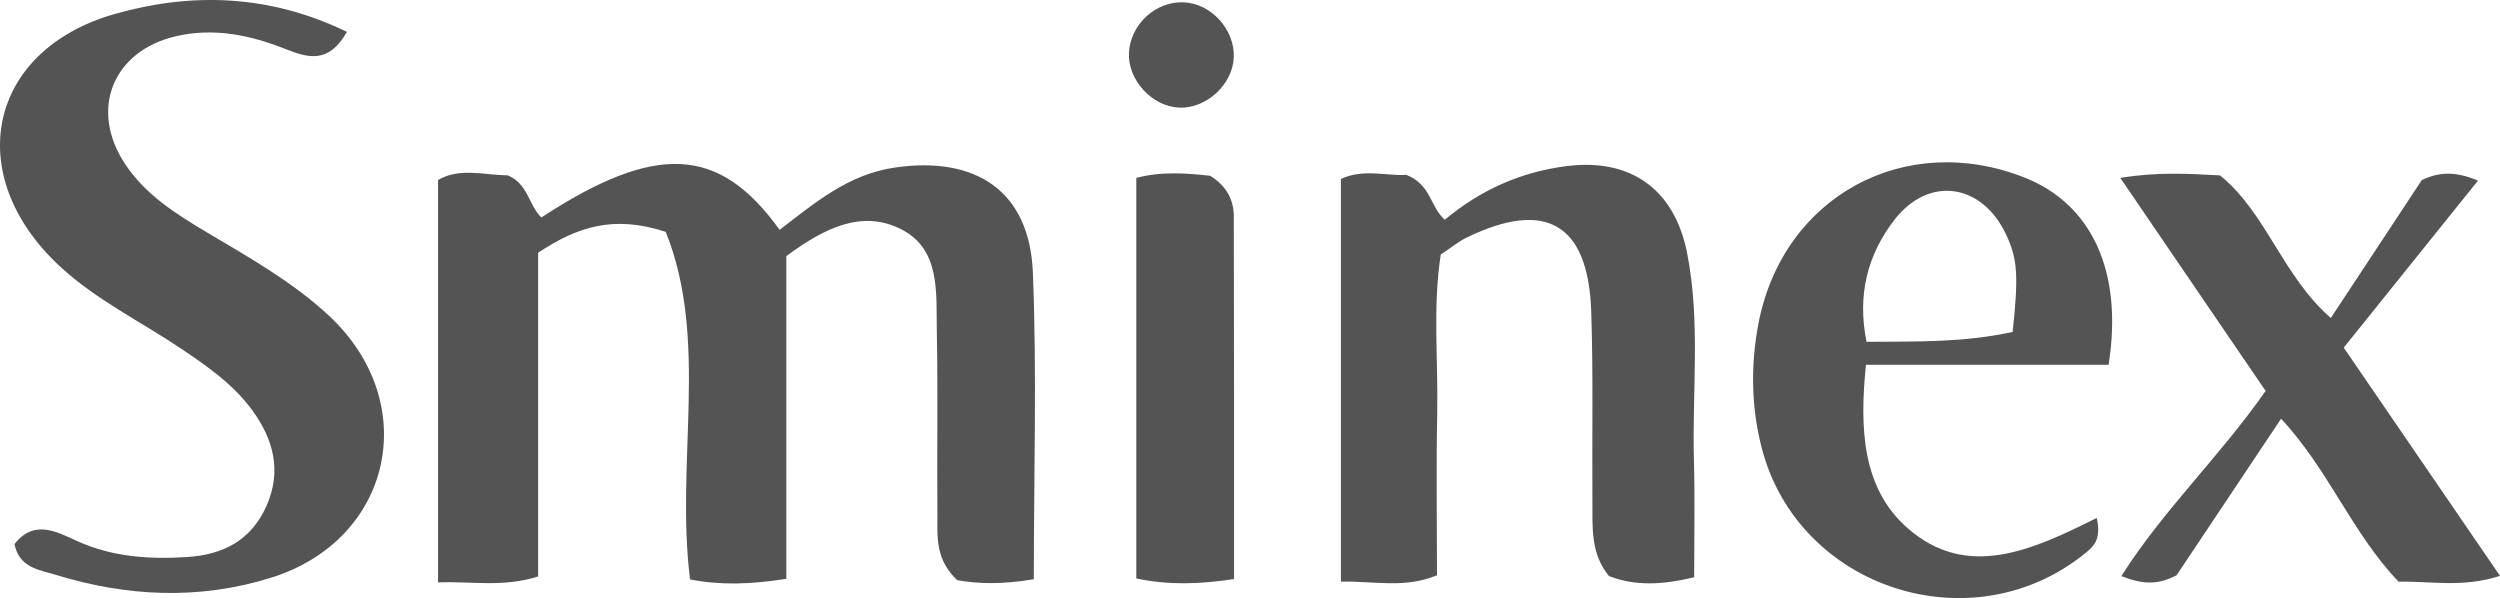
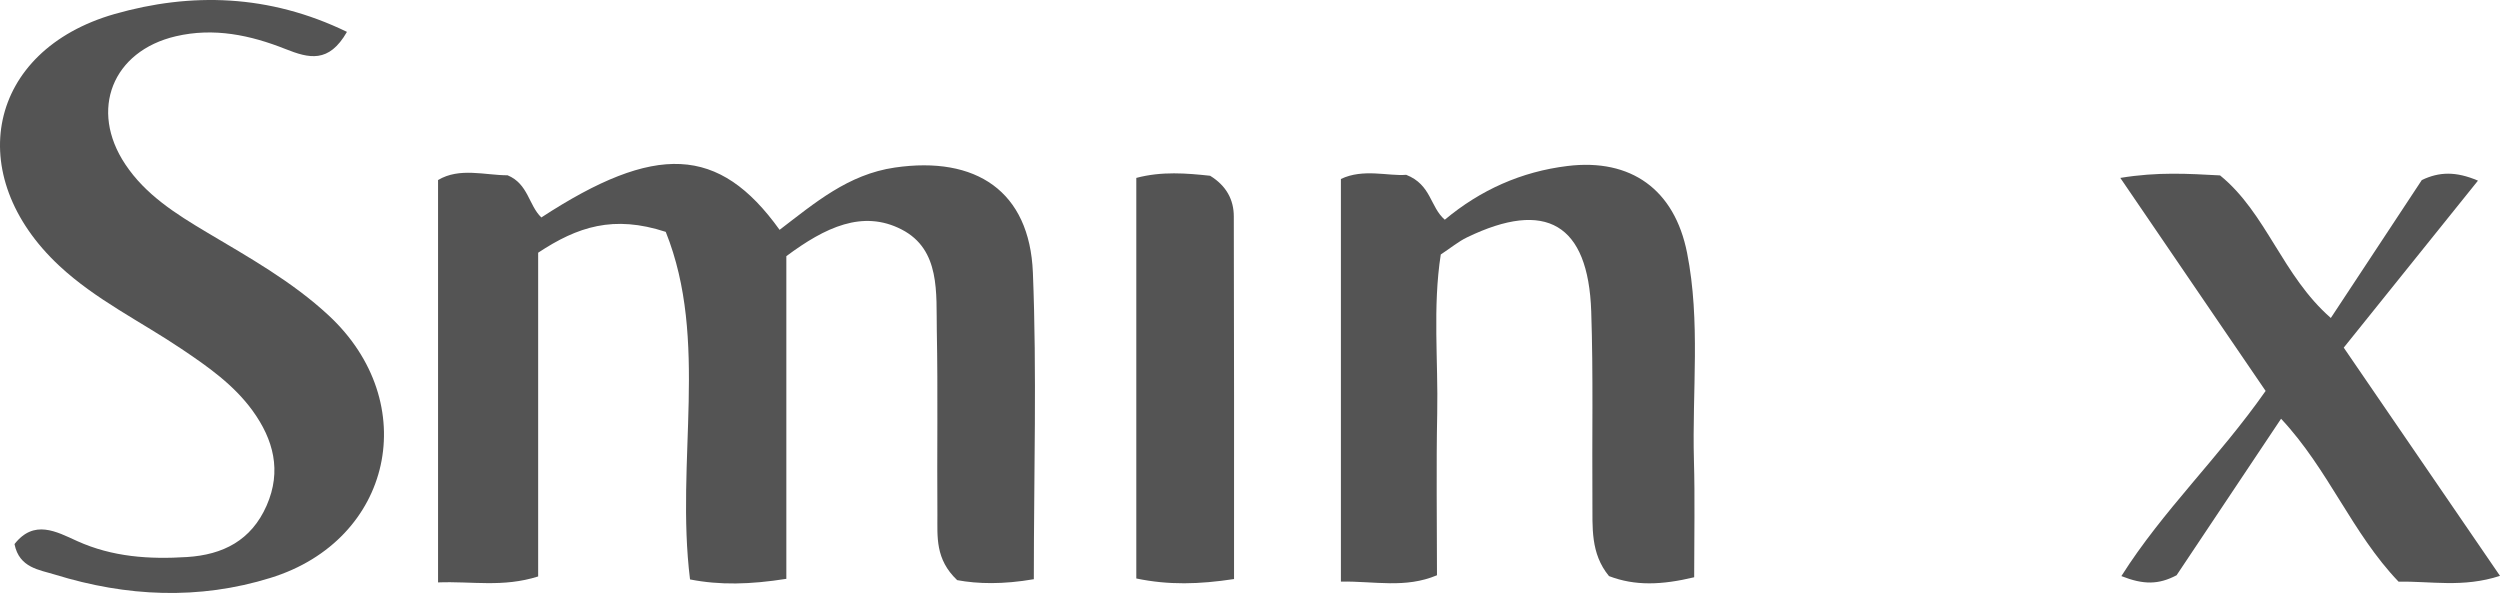
<svg xmlns="http://www.w3.org/2000/svg" width="418" height="100" viewBox="0 0 418 100" fill="none">
-   <path fill-rule="evenodd" clip-rule="evenodd" d="M350.576 86.593C350.581 86.59 350.587 86.587 350.593 86.584H350.574L350.576 86.593ZM378.813 65.364C378.815 65.361 378.817 65.358 378.82 65.354V65.374C378.817 65.371 378.815 65.368 378.813 65.364ZM365.621 46.029L365.623 46.031C367.56 48.872 369.48 51.689 371.398 54.502C369.479 51.688 367.558 48.87 365.621 46.029Z" fill="#545454" />
  <path d="M2.428 90.986C3.221 94.969 6.608 95.267 9.222 96.084C21.147 99.768 33.23 100.346 45.233 96.621C65.656 90.308 70.687 67.306 54.919 52.708C48.819 47.052 41.608 43.029 34.517 38.807C29.407 35.76 24.336 32.574 20.949 27.475C14.868 18.354 18.829 8.536 29.387 6.066C35.765 4.573 41.866 5.867 47.729 8.197C51.651 9.751 54.979 10.627 58.01 5.329C44.956 -1.004 31.883 -1.282 19.166 2.342C-2.108 8.436 -6.386 29.268 9.936 44.463C16.036 50.139 23.524 53.744 30.358 58.344C34.775 61.312 39.093 64.339 42.242 68.68C45.709 73.48 47.135 78.718 44.58 84.533C42.005 90.388 37.251 92.758 31.269 93.136C24.97 93.535 18.81 93.136 12.907 90.468C9.401 88.874 5.697 86.803 2.428 90.966V90.986Z" fill="#545454" />
  <path d="M172.856 96.821C172.856 79.235 173.371 62.367 172.698 45.559C172.143 31.956 163.19 26.041 149.622 28.013C141.797 29.148 136.192 33.968 130.348 38.429C120.226 24.309 109.59 23.91 90.514 36.358C88.395 34.346 88.336 30.741 84.869 29.308C81.106 29.308 76.827 27.953 73.242 30.104V97.378C78.947 97.159 84.077 98.255 89.98 96.382V42.252C96.576 37.891 102.597 35.919 111.313 38.767C118.582 56.91 112.917 77.005 115.373 96.88C120.345 97.856 125.416 97.737 131.477 96.781V42.83C137.974 37.991 144.254 35.023 150.751 38.369C157.287 41.735 156.515 49.024 156.634 55.257C156.832 65.534 156.653 75.83 156.733 86.106C156.752 89.711 156.336 93.495 160.041 97C163.487 97.637 167.667 97.737 172.876 96.841L172.856 96.821Z" fill="#545454" />
  <path d="M206.332 96.821C206.332 76.388 206.352 56.293 206.292 36.198C206.292 33.43 205.084 31.08 202.331 29.387C198.428 28.969 194.249 28.61 189.99 29.746V96.721C195.437 97.856 200.508 97.697 206.312 96.821H206.332Z" fill="#545454" />
-   <path d="M206.292 9.552C206.451 4.911 202.489 0.57 197.913 0.39C193.239 0.191 189.039 4.035 188.762 8.775C188.505 13.316 192.585 17.797 197.141 17.996C201.697 18.195 206.134 14.112 206.292 9.552Z" fill="#545454" />
  <path d="M283.266 96.522C283.266 89.492 283.405 83.238 283.226 76.985C282.909 65.414 284.355 53.764 282.078 42.273C279.978 31.677 272.689 26.46 262.091 27.754C254.386 28.69 247.532 31.757 241.57 36.736C239.094 34.605 239.332 30.881 235.113 29.228C232.161 29.487 227.942 28.133 224.199 29.925V97.239C229.883 97.159 234.954 98.414 240.263 96.183C240.263 86.983 240.124 78.06 240.302 69.158C240.481 60.276 239.53 51.354 240.897 42.551C242.561 41.456 243.848 40.38 245.294 39.684C258.486 33.31 265.558 37.413 266.053 52.071C266.409 62.666 266.172 73.281 266.251 83.876C266.291 88.138 265.894 92.519 269.024 96.323C273.382 97.996 277.839 97.816 283.246 96.522H283.266Z" fill="#545454" />
-   <path fill-rule="evenodd" clip-rule="evenodd" d="M318.94 88.297C311.374 81.665 310.898 71.688 311.988 60.993H352.554C355.03 45.439 349.742 34.147 338.55 29.706C318.544 21.779 298.122 32.813 294.022 54.042C292.714 60.873 292.774 67.884 294.517 74.734C300.558 98.553 330.033 108.013 348.989 92.22C350.275 91.146 351.305 89.912 350.576 86.593C339.845 91.967 328.898 97.035 318.94 88.297ZM312.09 57.15C320.548 57.09 328.293 57.289 336.533 55.497H336.513C337.523 46.117 337.325 43.329 335.483 39.346C331.482 30.682 322.549 29.268 316.745 36.757C312.268 42.552 310.485 49.323 312.09 57.15Z" fill="#545454" />
  <path d="M354.694 96.323C358.378 97.777 360.894 97.777 363.924 96.183C369.49 87.859 375.334 79.096 381.395 70.015C389.338 78.499 393.24 89.113 401.044 97.259C406.412 97.139 411.78 98.314 418 96.283C408.849 82.94 400.351 70.513 391.873 58.125C399.737 48.347 406.927 39.385 414.316 30.204C410.631 28.63 407.838 28.71 404.927 30.104C399.915 37.672 394.884 45.319 389.714 53.166C381.593 46.076 378.958 35.641 371.194 29.328C365.885 29.049 360.814 28.71 354.515 29.746C357.38 33.942 360.161 38.02 362.898 42.034L365.621 46.029C367.558 48.87 369.479 51.688 371.398 54.502C373.863 58.116 376.325 61.723 378.813 65.364L378.82 65.354V65.374L378.813 65.364C370.97 76.552 361.644 85.333 354.694 96.323Z" fill="#545454" />
</svg>